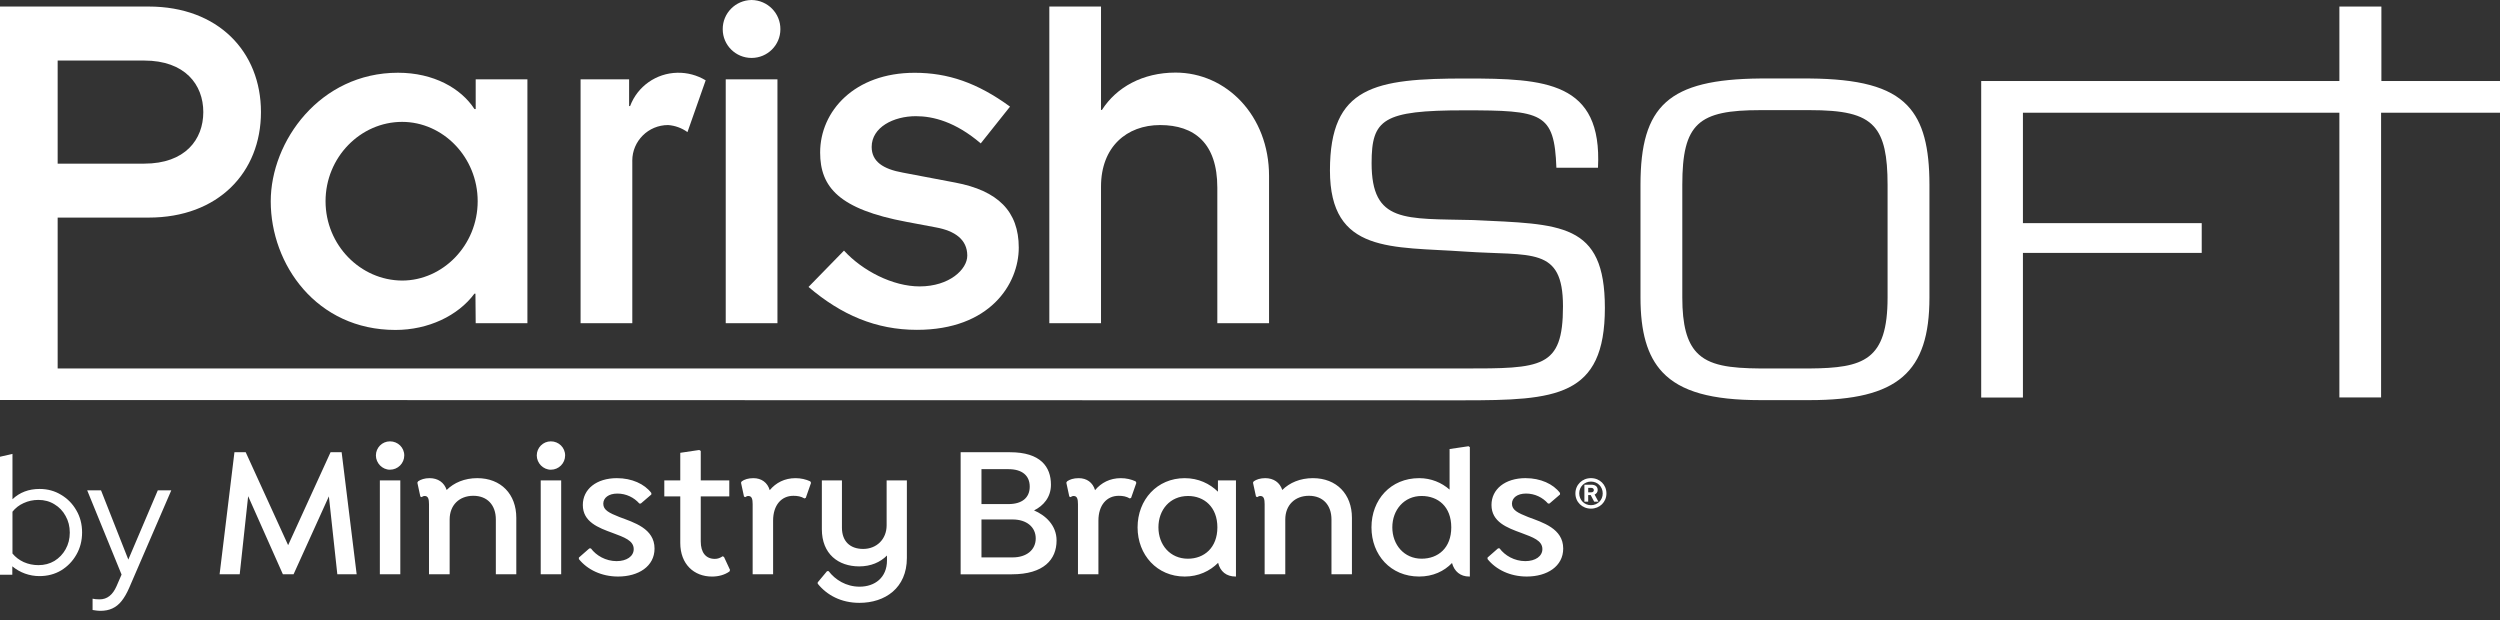
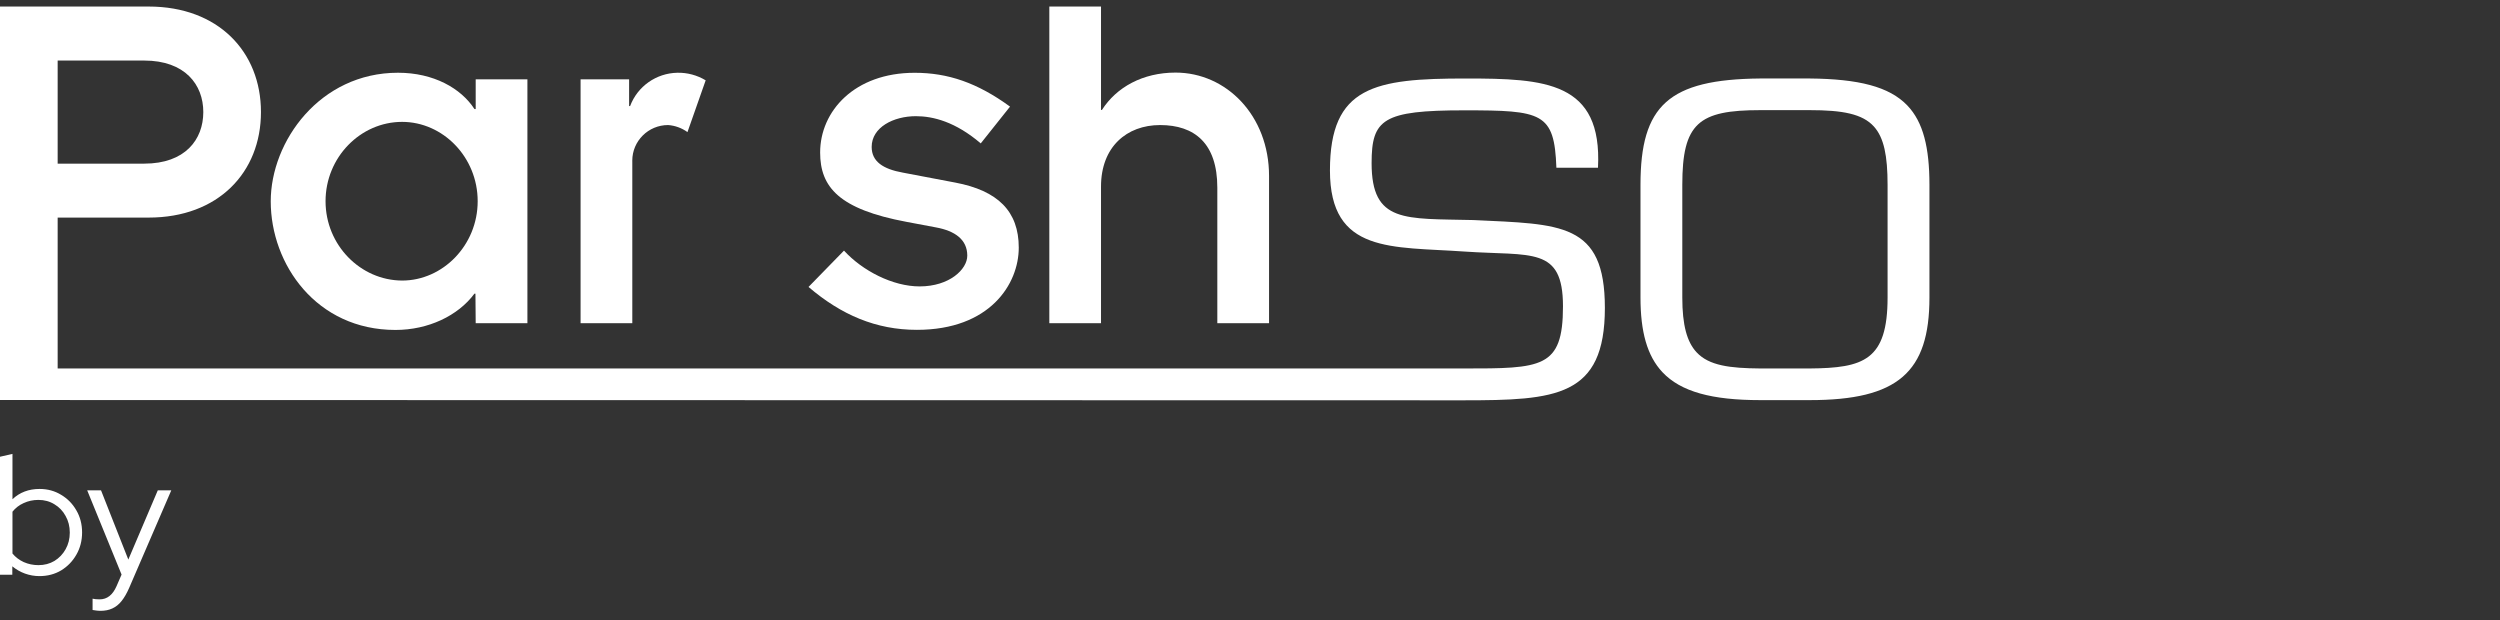
<svg xmlns="http://www.w3.org/2000/svg" width="250" height="62" viewBox="0 0 250 62" fill="none">
  <rect x="0" y="0" width="250" height="62" fill="#333333" stroke="none" />
-   <path d="M33.732 57.427L32.888 49.635L29.357 57.427H28.288L24.815 49.617L23.971 57.427H21.96L23.444 45.223H24.571L28.813 54.517L33.056 45.223H34.164L35.666 57.427H33.732ZM38.998 46.969C39.787 46.969 40.426 46.33 40.426 45.542C40.426 44.754 39.788 44.135 38.998 44.135C38.209 44.135 37.59 44.774 37.59 45.543C37.59 46.313 38.229 46.971 38.998 46.971V46.969ZM40.031 57.427V48.04H37.985V57.427H40.031ZM55.086 46.971C55.874 46.971 56.513 46.332 56.513 45.543C56.513 44.755 55.874 44.135 55.086 44.135C54.297 44.135 53.677 44.774 53.677 45.543C53.677 46.313 54.316 46.971 55.086 46.971ZM56.118 57.429V48.04H54.072V57.427H56.118V57.429ZM61.7 47.816C63.183 47.816 64.459 48.398 65.135 49.3V49.45L64.084 50.352H63.934C63.408 49.752 62.62 49.357 61.737 49.357C60.854 49.357 60.328 49.789 60.328 50.371C60.328 51.01 60.91 51.291 61.944 51.703C63.389 52.247 65.454 52.849 65.454 54.857C65.454 56.641 63.839 57.654 61.811 57.654C60.14 57.654 58.732 56.959 57.888 55.908V55.758L58.938 54.837H59.089C59.615 55.551 60.572 56.113 61.662 56.113C62.676 56.113 63.371 55.625 63.371 54.912C63.371 54.047 62.413 53.728 61.267 53.296C59.822 52.771 58.282 52.188 58.282 50.5C58.282 48.923 59.633 47.815 61.7 47.815V47.816ZM73.002 56.998L72.946 57.149C72.439 57.505 71.819 57.656 71.2 57.656C69.398 57.656 68.027 56.417 68.027 54.295V49.639H66.43V48.042H68.027V45.281L69.924 44.999L70.075 45.093V48.04H72.929V49.637H70.075V54.142C70.075 55.251 70.581 55.888 71.483 55.888C71.783 55.888 72.008 55.795 72.271 55.625L72.403 55.7L73.004 56.995L73.002 56.998ZM81.104 48.286L80.578 49.788L80.446 49.844C80.088 49.637 79.751 49.581 79.338 49.581C78.136 49.581 77.31 50.52 77.31 52.059V57.429H75.265V50.425C75.265 49.918 75.19 49.599 74.832 49.599C74.7 49.599 74.607 49.656 74.532 49.713L74.4 49.657L74.1 48.267L74.175 48.135C74.437 47.947 74.814 47.816 75.339 47.816C76.146 47.816 76.748 48.249 76.973 49.018C77.592 48.267 78.475 47.816 79.546 47.816C80.09 47.816 80.578 47.93 81.029 48.135L81.104 48.286V48.286ZM105.657 54.051C105.657 55.947 104.381 57.43 101.189 57.43H96.064V45.223H101.001C104.063 45.223 105.095 46.688 105.095 48.471C105.095 49.728 104.344 50.574 103.405 51.042C104.513 51.511 105.657 52.507 105.657 54.045V54.051ZM100.85 46.916H98.147V50.408H100.85C102.183 50.408 102.973 49.788 102.973 48.662C102.973 47.537 102.184 46.916 100.85 46.916ZM103.573 53.844C103.573 52.698 102.652 51.947 101.264 51.947H98.147V55.74H101.264C102.654 55.74 103.573 54.99 103.573 53.844V53.844ZM113.636 48.286L113.11 49.788L112.978 49.844C112.621 49.637 112.283 49.581 111.87 49.581C110.668 49.581 109.842 50.52 109.842 52.059V57.429H107.797V50.425C107.797 49.918 107.722 49.599 107.364 49.599C107.232 49.599 107.139 49.656 107.064 49.713L106.932 49.657L106.632 48.267L106.707 48.135C106.969 47.947 107.346 47.816 107.871 47.816C108.678 47.816 109.28 48.249 109.505 49.018C110.124 48.267 111.007 47.816 112.078 47.816C112.622 47.816 113.11 47.93 113.561 48.135L113.636 48.286V48.286ZM121.794 48.042V49.169C120.968 48.362 119.841 47.816 118.47 47.816C115.71 47.816 113.758 49.976 113.758 52.735C113.758 55.495 115.71 57.654 118.47 57.654C119.841 57.654 120.985 57.11 121.812 56.283C122.019 57.147 122.638 57.654 123.558 57.654C123.572 57.654 123.584 57.654 123.596 57.654V48.04H121.794V48.042ZM118.79 55.871C117.007 55.871 115.843 54.481 115.843 52.735C115.843 50.989 116.989 49.599 118.809 49.599C120.424 49.599 121.738 50.708 121.738 52.735C121.738 54.763 120.424 55.871 118.79 55.871ZM146.854 44.623L144.958 44.904V48.961C144.169 48.266 143.117 47.815 141.917 47.815C139.062 47.815 137.147 49.974 137.147 52.734C137.147 55.493 139.062 57.653 141.917 57.653C143.288 57.653 144.414 57.127 145.202 56.3C145.427 57.144 146.046 57.653 146.91 57.653C146.936 57.653 146.959 57.651 146.985 57.651V44.716L146.853 44.623H146.854ZM142.161 55.869C140.415 55.869 139.232 54.479 139.232 52.734C139.232 50.988 140.415 49.598 142.161 49.598C143.813 49.598 145.127 50.667 145.127 52.734C145.127 54.8 143.813 55.869 142.161 55.869ZM152.566 47.815C154.05 47.815 155.326 48.396 156.002 49.298V49.449L154.951 50.35H154.8C154.275 49.75 153.487 49.355 152.604 49.355C151.721 49.355 151.195 49.788 151.195 50.369C151.195 51.008 151.777 51.289 152.81 51.701C154.256 52.245 156.321 52.847 156.321 54.856C156.321 56.639 154.705 57.653 152.678 57.653C151.007 57.653 149.598 56.958 148.754 55.907V55.756L149.805 54.835H149.956C150.482 55.549 151.439 56.112 152.529 56.112C153.543 56.112 154.238 55.623 154.238 54.91C154.238 54.045 153.28 53.727 152.134 53.295C150.688 52.769 149.149 52.186 149.149 50.498C149.149 48.922 150.502 47.813 152.566 47.813V47.815ZM51.63 51.776C51.63 49.428 50.109 47.815 47.724 47.815C46.467 47.815 45.397 48.266 44.665 48.998C44.421 48.247 43.8 47.815 42.956 47.815C42.468 47.815 42.073 47.947 41.81 48.133L41.736 48.266L42.036 49.656L42.168 49.711C42.243 49.656 42.338 49.598 42.468 49.598C42.824 49.598 42.9 49.916 42.9 50.423V57.427H44.965V51.945C44.965 50.518 45.923 49.579 47.331 49.579C48.74 49.579 49.584 50.518 49.584 51.945V57.427H51.63V51.776V51.776ZM88.663 48.04V52.527C88.663 53.935 87.65 54.893 86.316 54.893C84.982 54.893 84.194 54.105 84.194 52.771V48.04H82.185V52.922C82.185 55.4 83.838 56.639 85.921 56.639C87.085 56.639 88.025 56.225 88.699 55.551V56.039C88.699 57.766 87.479 58.668 85.958 58.668C84.606 58.668 83.517 57.973 82.86 57.11H82.709L81.77 58.237V58.369C82.69 59.515 84.118 60.285 85.938 60.285C88.511 60.285 90.687 58.802 90.687 55.798V48.04H88.66H88.663ZM135.193 51.776C135.193 49.428 133.672 47.815 131.287 47.815C130.03 47.815 128.96 48.266 128.228 48.998C127.984 48.247 127.364 47.815 126.519 47.815C126.031 47.815 125.636 47.947 125.374 48.133L125.299 48.266L125.599 49.656L125.731 49.711C125.806 49.656 125.901 49.598 126.031 49.598C126.387 49.598 126.464 49.916 126.464 50.423V57.427H128.528V51.945C128.528 50.518 129.486 49.579 130.894 49.579C132.303 49.579 133.147 50.518 133.147 51.945V57.427H135.193V51.776V51.776ZM160.643 49.344C160.643 50.208 159.968 50.864 159.096 50.864C158.223 50.864 157.54 50.206 157.54 49.344C157.54 48.481 158.214 47.813 159.096 47.813C159.977 47.813 160.643 48.471 160.643 49.344ZM160.272 49.344C160.272 48.669 159.762 48.159 159.097 48.159C158.433 48.159 157.923 48.669 157.923 49.333C157.923 49.998 158.433 50.518 159.097 50.518C159.762 50.518 160.272 50.008 160.272 49.344ZM159.46 49.456L159.84 50.164H159.416L159.07 49.506H158.819V50.164H158.44V48.471H159.131C159.546 48.471 159.77 48.669 159.77 49.006C159.77 49.213 159.64 49.377 159.458 49.456H159.46ZM158.821 49.23H159.141C159.297 49.23 159.384 49.135 159.384 49.015C159.384 48.886 159.297 48.789 159.141 48.789H158.821V49.23Z" fill="white" />
  <path d="M0 57.475V45.675L1.247 45.389V49.923C1.967 49.238 2.871 48.895 3.961 48.895C4.759 48.895 5.479 49.092 6.119 49.485C6.76 49.867 7.265 50.384 7.636 51.036C8.018 51.688 8.209 52.424 8.209 53.244C8.209 54.064 8.018 54.806 7.636 55.469C7.265 56.121 6.76 56.644 6.119 57.037C5.479 57.419 4.754 57.61 3.945 57.61C3.45 57.61 2.967 57.526 2.495 57.357C2.034 57.189 1.613 56.947 1.231 56.632V57.475H0ZM3.843 56.514C4.439 56.514 4.973 56.374 5.445 56.093C5.917 55.801 6.288 55.413 6.557 54.93C6.838 54.435 6.979 53.879 6.979 53.261C6.979 52.643 6.838 52.087 6.557 51.592C6.288 51.098 5.917 50.71 5.445 50.429C4.973 50.137 4.439 49.991 3.843 49.991C3.315 49.991 2.821 50.097 2.36 50.311C1.91 50.513 1.54 50.8 1.247 51.171V55.351C1.54 55.711 1.916 55.997 2.377 56.211C2.838 56.413 3.326 56.514 3.843 56.514Z" fill="white" />
  <path d="M10.05 61.083C9.893 61.083 9.741 61.071 9.595 61.049C9.46 61.038 9.348 61.021 9.258 60.998V59.869C9.449 59.914 9.685 59.936 9.966 59.936C10.707 59.936 11.269 59.498 11.652 58.621L12.157 57.458L8.718 49.03H10.101L12.832 55.958L15.781 49.03H17.13L12.916 58.79C12.68 59.33 12.427 59.768 12.157 60.105C11.887 60.442 11.579 60.689 11.23 60.847C10.893 61.004 10.5 61.083 10.05 61.083Z" fill="white" />
  <path fill-rule="evenodd" clip-rule="evenodd" d="M5.766 6.055H14.42C18.495 6.055 20.33 8.459 20.33 11.207C20.33 13.954 18.52 16.364 14.42 16.364H5.766V6.055ZM147.355 22.006C140.497 21.838 137.16 22.344 137.16 16.309C137.16 11.921 138.286 11.033 146.422 11.033C154.213 11.033 155.44 11.246 155.639 16.775H159.799C160.243 8.147 154.507 7.85 146.572 7.85C137.484 7.85 132.995 8.618 132.995 17.048C132.995 25.403 139.224 24.644 146.452 25.155C153.166 25.616 156.298 24.604 156.298 30.64C156.298 36.848 154.163 36.848 146.322 36.848H5.766V21.759H14.864C21.822 21.759 26.096 17.241 26.096 11.207C26.096 5.172 21.822 0.654 14.864 0.654H0V40.002L146.322 40.031C155.585 40.031 160.488 39.714 160.488 30.788C160.488 22.22 156.078 22.428 147.355 22.006Z" fill="white" />
  <path fill-rule="evenodd" clip-rule="evenodd" d="M40.212 12.188C44.292 12.188 47.768 15.713 47.768 20.122C47.768 24.53 44.277 28.056 40.212 28.056C36.042 28.036 32.555 24.506 32.555 20.122C32.555 15.729 36.047 12.188 40.212 12.188ZM39.543 32.995C42.82 32.995 45.803 31.581 47.444 29.365H47.544L47.569 32.32H52.741V7.934H47.569V10.909H47.449C46.107 8.836 43.374 7.274 39.798 7.274C31.992 7.274 27.074 14.132 27.074 20.136C27.074 26.439 31.648 32.995 39.543 32.995Z" fill="white" />
  <path fill-rule="evenodd" clip-rule="evenodd" d="M63.23 16.19C63.229 16.148 63.228 16.106 63.228 16.064C63.23 14.097 64.834 12.504 66.812 12.505C67.51 12.557 68.18 12.8 68.747 13.21L70.567 8.033C69.715 7.518 68.732 7.254 67.734 7.275C65.621 7.316 63.748 8.637 63.011 10.606H62.911V7.934H58.058V32.32H63.23V16.19Z" fill="white" />
-   <path fill-rule="evenodd" clip-rule="evenodd" d="M72.573 32.32H77.745V7.934H72.573V32.32Z" fill="white" />
-   <path fill-rule="evenodd" clip-rule="evenodd" d="M75.158 5.794C76.75 5.793 78.04 4.508 78.039 2.925C78.053 1.327 76.764 0.019 75.156 -0C73.548 0.019 72.259 1.327 72.273 2.925V2.929C72.274 4.512 73.566 5.795 75.158 5.794Z" fill="white" />
  <path fill-rule="evenodd" clip-rule="evenodd" d="M91.96 28.641C89.277 28.641 86.244 27.079 84.399 25.061L80.852 28.695C84.134 31.497 87.611 32.984 91.691 32.984C98.998 32.984 101.876 28.398 101.876 24.763C101.876 21.128 99.791 19.065 95.521 18.257L90.299 17.265C88.309 16.909 87.167 16.155 87.167 14.692C87.167 12.728 89.352 11.618 91.591 11.618C93.302 11.618 95.541 12.173 98.075 14.34L101.003 10.661C97.721 8.271 94.793 7.279 91.461 7.279C85.446 7.279 82.014 11.117 82.014 15.247C82.014 18.718 83.905 20.924 90.668 22.189L93.596 22.74C95.487 23.087 96.728 23.95 96.728 25.566C96.728 26.925 94.953 28.641 91.96 28.641Z" fill="white" />
  <path fill-rule="evenodd" clip-rule="evenodd" d="M110.101 18.659C110.101 14.673 112.684 12.506 116.011 12.506C119.443 12.506 121.732 14.321 121.732 18.759V32.321H126.905V17.598C126.905 11.549 122.625 7.259 117.557 7.259C114.276 7.259 111.642 8.722 110.195 10.993H110.101V0.654H104.933V32.321H110.101V18.659Z" fill="white" />
  <path fill-rule="evenodd" clip-rule="evenodd" d="M188.758 18.485V29.752C188.758 36.039 186.359 36.803 180.972 36.847H176.02C172.998 36.822 170.911 36.57 169.663 35.235C168.692 34.196 168.23 32.503 168.23 29.753V18.486C168.23 12.323 169.851 11.014 176.021 11.014H180.973C184.25 11.014 186.243 11.383 187.391 12.653C188.403 13.774 188.758 15.597 188.758 18.485ZM190.733 10.546C188.922 8.654 185.849 7.894 180.972 7.849H176.02C166.857 7.934 164.049 10.546 164.049 18.485V29.752C164.049 33.15 164.701 35.577 166.24 37.215C168.084 39.181 171.204 40.012 176.021 40.012H180.973C189.792 40.012 192.944 37.225 192.944 29.753V18.486C192.944 14.767 192.33 12.216 190.733 10.546Z" fill="white" />
-   <path fill-rule="evenodd" clip-rule="evenodd" d="M249.999 8.103V8.102H238.139V0.655H233.939V8.102H222.127H222.022H198.12V39.753H198.121V39.754H202.292V25.29H220.172V22.315H220.171V22.314H202.292V11.272H233.938V39.743H233.939V39.744H238.109V11.272H250V8.103H249.999Z" fill="white" />
</svg>